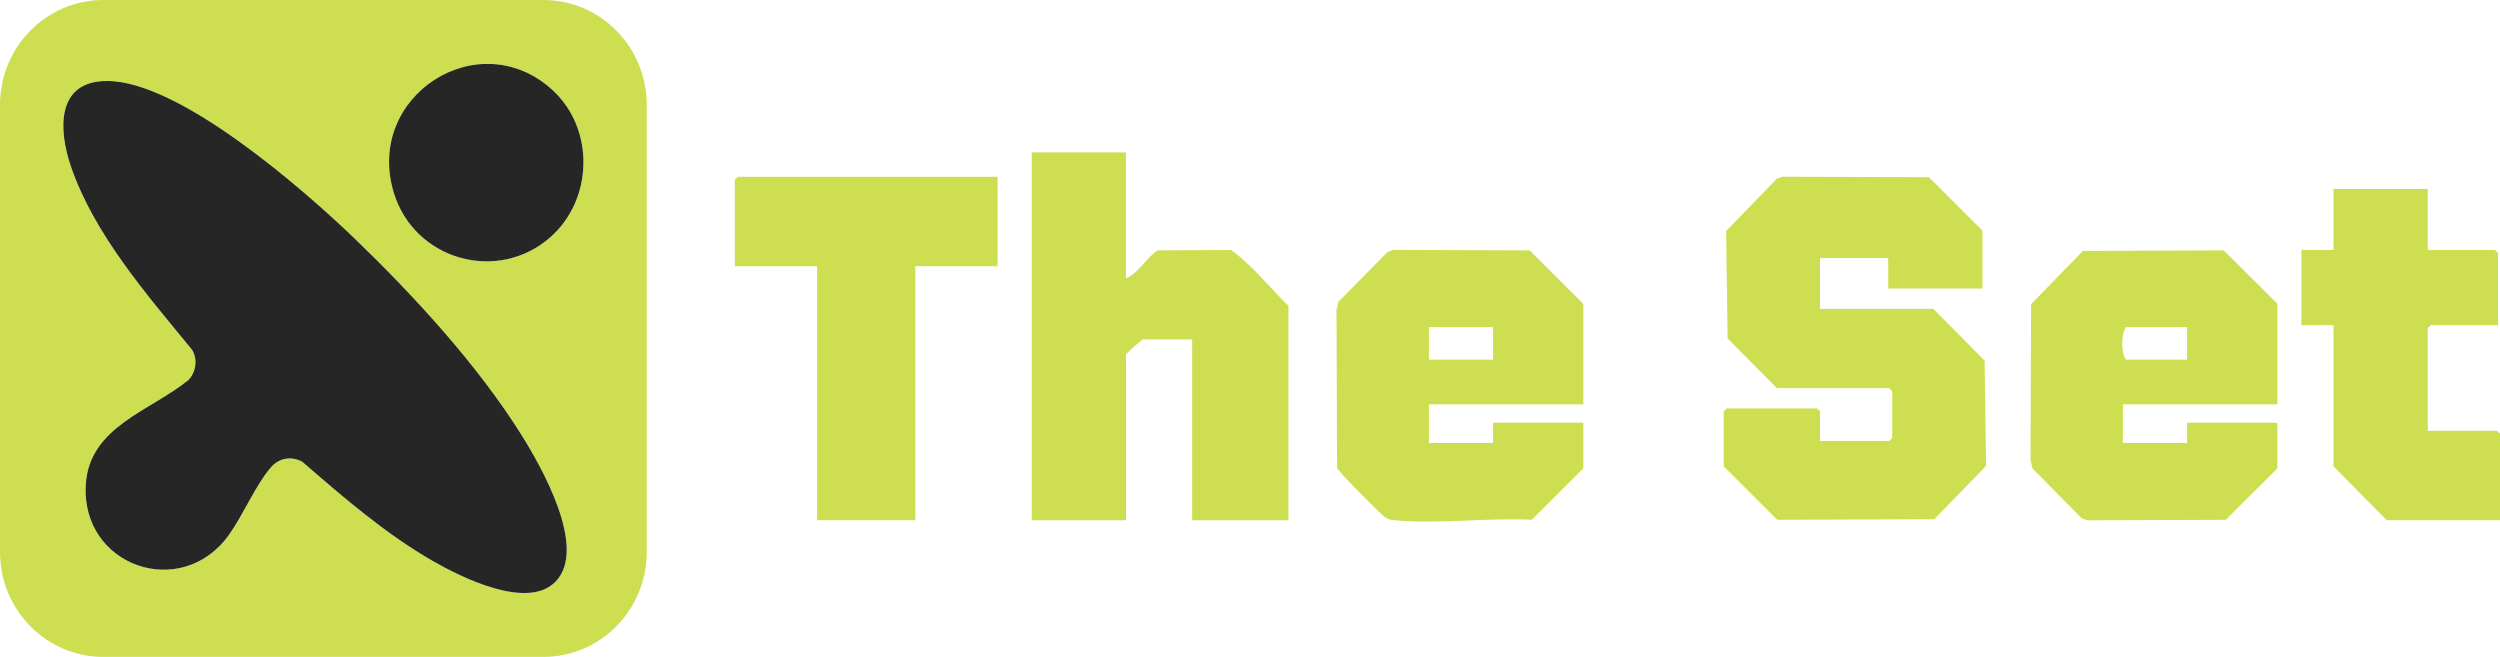
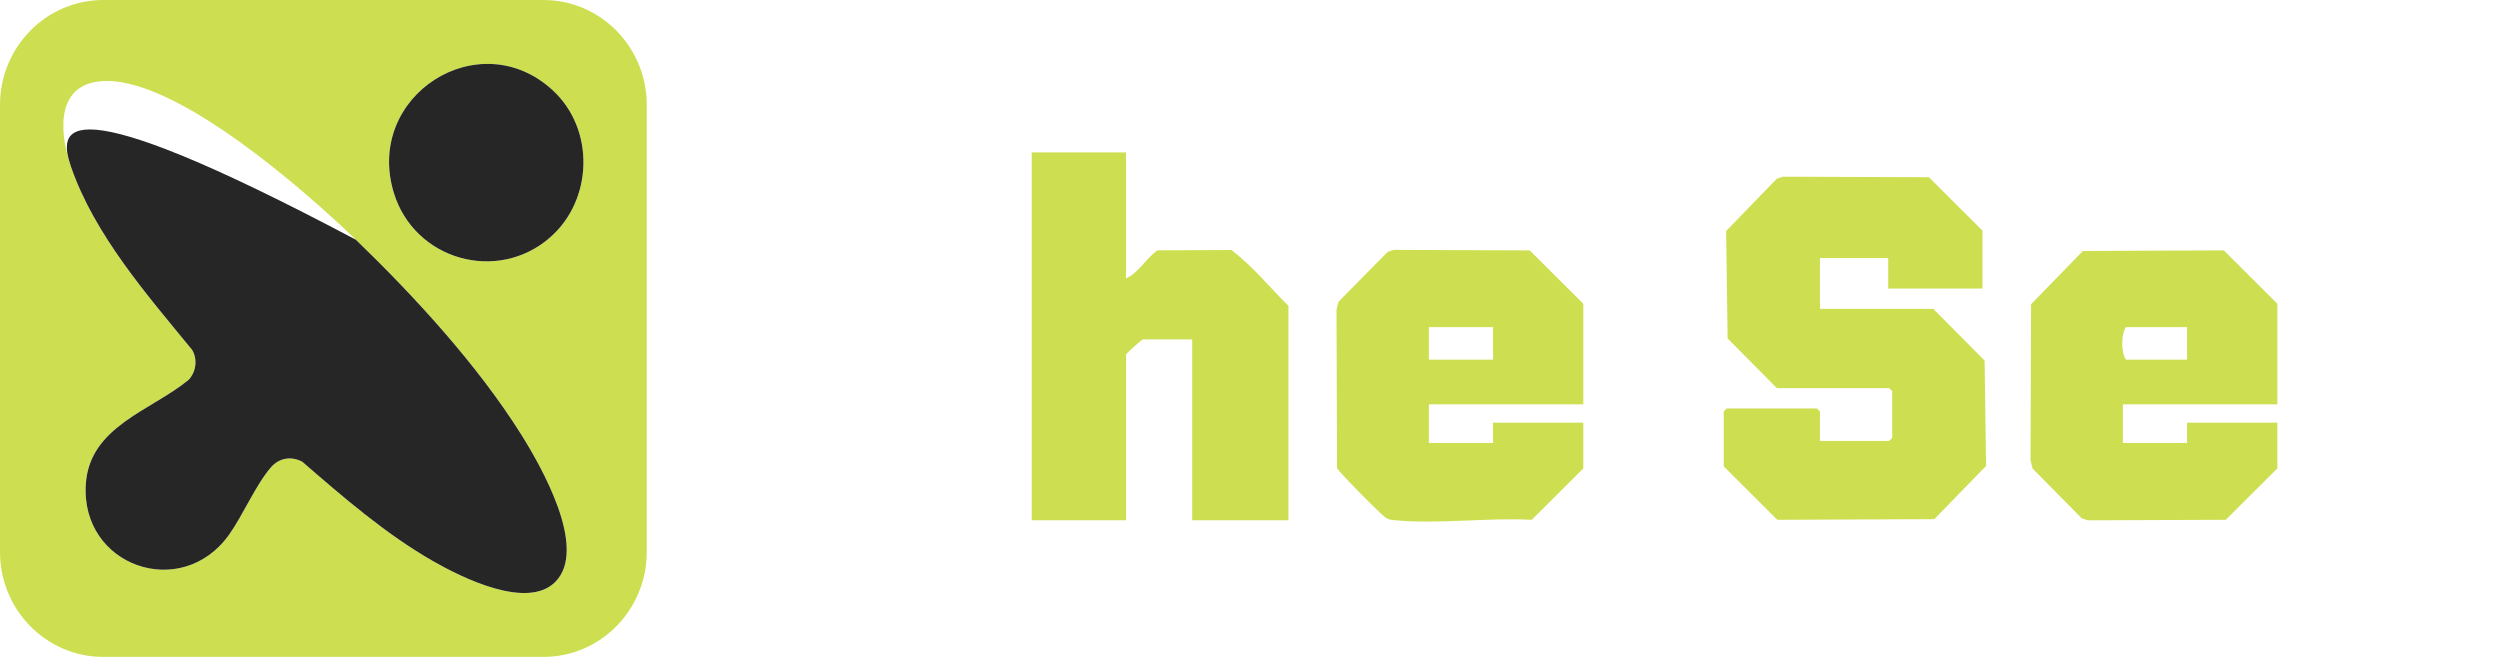
<svg xmlns="http://www.w3.org/2000/svg" width="137" height="36" viewBox="0 0 137 36" fill="none">
  <g clip-path="url(#clip0_159_881)">
    <path d="M29.78 0H5.662C2.536 0 0 2.576 0 5.751V30.247C0 33.424 2.536 35.998 5.662 35.998H29.78C32.908 35.998 35.442 33.422 35.442 30.247V5.751C35.442 2.574 32.906 0 29.78 0ZM30.436 31.883C28.9 33.441 25.306 31.651 23.74 30.755C21.148 29.273 18.822 27.254 16.565 25.303C15.96 24.982 15.298 25.091 14.85 25.607C14.023 26.556 13.315 28.233 12.553 29.301C9.944 32.962 4.41 31.028 4.703 26.532C4.908 23.361 8.271 22.513 10.335 20.816C10.747 20.384 10.837 19.689 10.529 19.173C8.081 16.189 5.171 12.858 3.891 9.136C3.192 7.107 3.07 4.427 5.882 4.438C9.865 4.453 16.653 10.388 19.505 13.14C22.704 16.224 26.157 19.989 28.535 23.763C29.639 25.516 32.244 30.052 30.438 31.883H30.436ZM30.154 13.003C27.27 15.536 22.697 14.255 21.578 10.555C19.969 5.243 26.268 1.23 30.297 4.954C32.607 7.09 32.502 10.942 30.154 13.003Z" fill="#CDDF50" />
-     <path d="M19.505 13.14C16.653 10.39 9.863 4.453 5.882 4.438C3.07 4.427 3.194 7.107 3.891 9.136C5.171 12.858 8.081 16.189 10.529 19.173C10.837 19.689 10.747 20.384 10.335 20.816C8.269 22.513 4.908 23.363 4.703 26.532C4.41 31.028 9.944 32.96 12.553 29.301C13.315 28.231 14.023 26.556 14.85 25.607C15.298 25.091 15.961 24.982 16.565 25.303C18.819 27.255 21.148 29.273 23.74 30.755C25.306 31.651 28.9 33.441 30.436 31.883C32.242 30.052 29.637 25.516 28.532 23.763C26.157 19.989 22.702 16.224 19.503 13.14H19.505Z" fill="#262626" />
+     <path d="M19.505 13.14C3.07 4.427 3.194 7.107 3.891 9.136C5.171 12.858 8.081 16.189 10.529 19.173C10.837 19.689 10.747 20.384 10.335 20.816C8.269 22.513 4.908 23.363 4.703 26.532C4.41 31.028 9.944 32.96 12.553 29.301C13.315 28.231 14.023 26.556 14.85 25.607C15.298 25.091 15.961 24.982 16.565 25.303C18.819 27.255 21.148 29.273 23.74 30.755C25.306 31.651 28.9 33.441 30.436 31.883C32.242 30.052 29.637 25.516 28.532 23.763C26.157 19.989 22.702 16.224 19.503 13.14H19.505Z" fill="#262626" />
    <path d="M30.297 4.954C26.268 1.228 19.969 5.241 21.578 10.555C22.7 14.255 27.27 15.538 30.154 13.003C32.502 10.942 32.605 7.09 30.297 4.954Z" fill="#262626" />
    <path d="M108.641 15.811H103.474V14.143H99.735V16.927H105.946L108.756 19.759L108.837 25.534L106 28.45L97.396 28.485L94.46 25.557V22.55L94.624 22.383H99.571L99.735 22.55V24.164H103.528L103.692 23.997V21.436L103.528 21.269H97.372L94.674 18.548L94.592 12.662L97.368 9.794L97.697 9.683L105.705 9.711L108.641 12.639V15.811Z" fill="#CDDF50" />
    <path d="M61.703 8.351V15.256C62.391 14.963 62.808 14.145 63.43 13.719L67.472 13.7C68.652 14.575 69.56 15.736 70.607 16.76V28.509H65.331V18.598H62.639C62.577 18.598 61.706 19.37 61.706 19.433V28.509H56.539V8.351H61.706H61.703Z" fill="#CDDF50" />
    <path d="M86.766 22.159H78.303V24.275H81.82V23.162H86.766V25.668L83.941 28.485C81.548 28.357 78.839 28.732 76.484 28.513C76.262 28.491 76.162 28.491 75.955 28.383C75.747 28.274 73.324 25.831 73.271 25.646L73.241 16.977L73.352 16.532L76.044 13.804L76.373 13.693L83.83 13.722L86.766 16.649V22.161V22.159ZM81.82 17.927H78.303V19.709H81.82V17.927Z" fill="#CDDF50" />
    <path d="M124.798 22.159H116.335V24.275H119.851V23.162H124.798V25.668L121.973 28.485L114.405 28.513L114.076 28.402L111.384 25.675L111.273 25.23L111.303 16.671L114.14 13.754L121.864 13.72L124.8 16.647V22.159H124.798ZM119.851 17.927H116.499C116.232 18.316 116.23 19.308 116.499 19.709H119.851V17.927Z" fill="#CDDF50" />
-     <path d="M54.667 9.687V14.588H50.161V28.507H44.775V14.588H40.269V9.854L40.433 9.687H54.667Z" fill="#CDDF50" />
-     <path d="M133.043 10.356V13.698H136.724L136.889 13.863V17.817H133.207L133.043 17.984V23.609H136.835L137 23.776V28.506H130.789L127.877 25.557V17.817H126.118V13.698H127.877V10.356H133.043Z" fill="#CDDF50" />
  </g>
  <defs>
    <clipPath id="clip0_159_881">
      <rect width="137" height="36" fill="white" />
    </clipPath>
  </defs>
</svg>